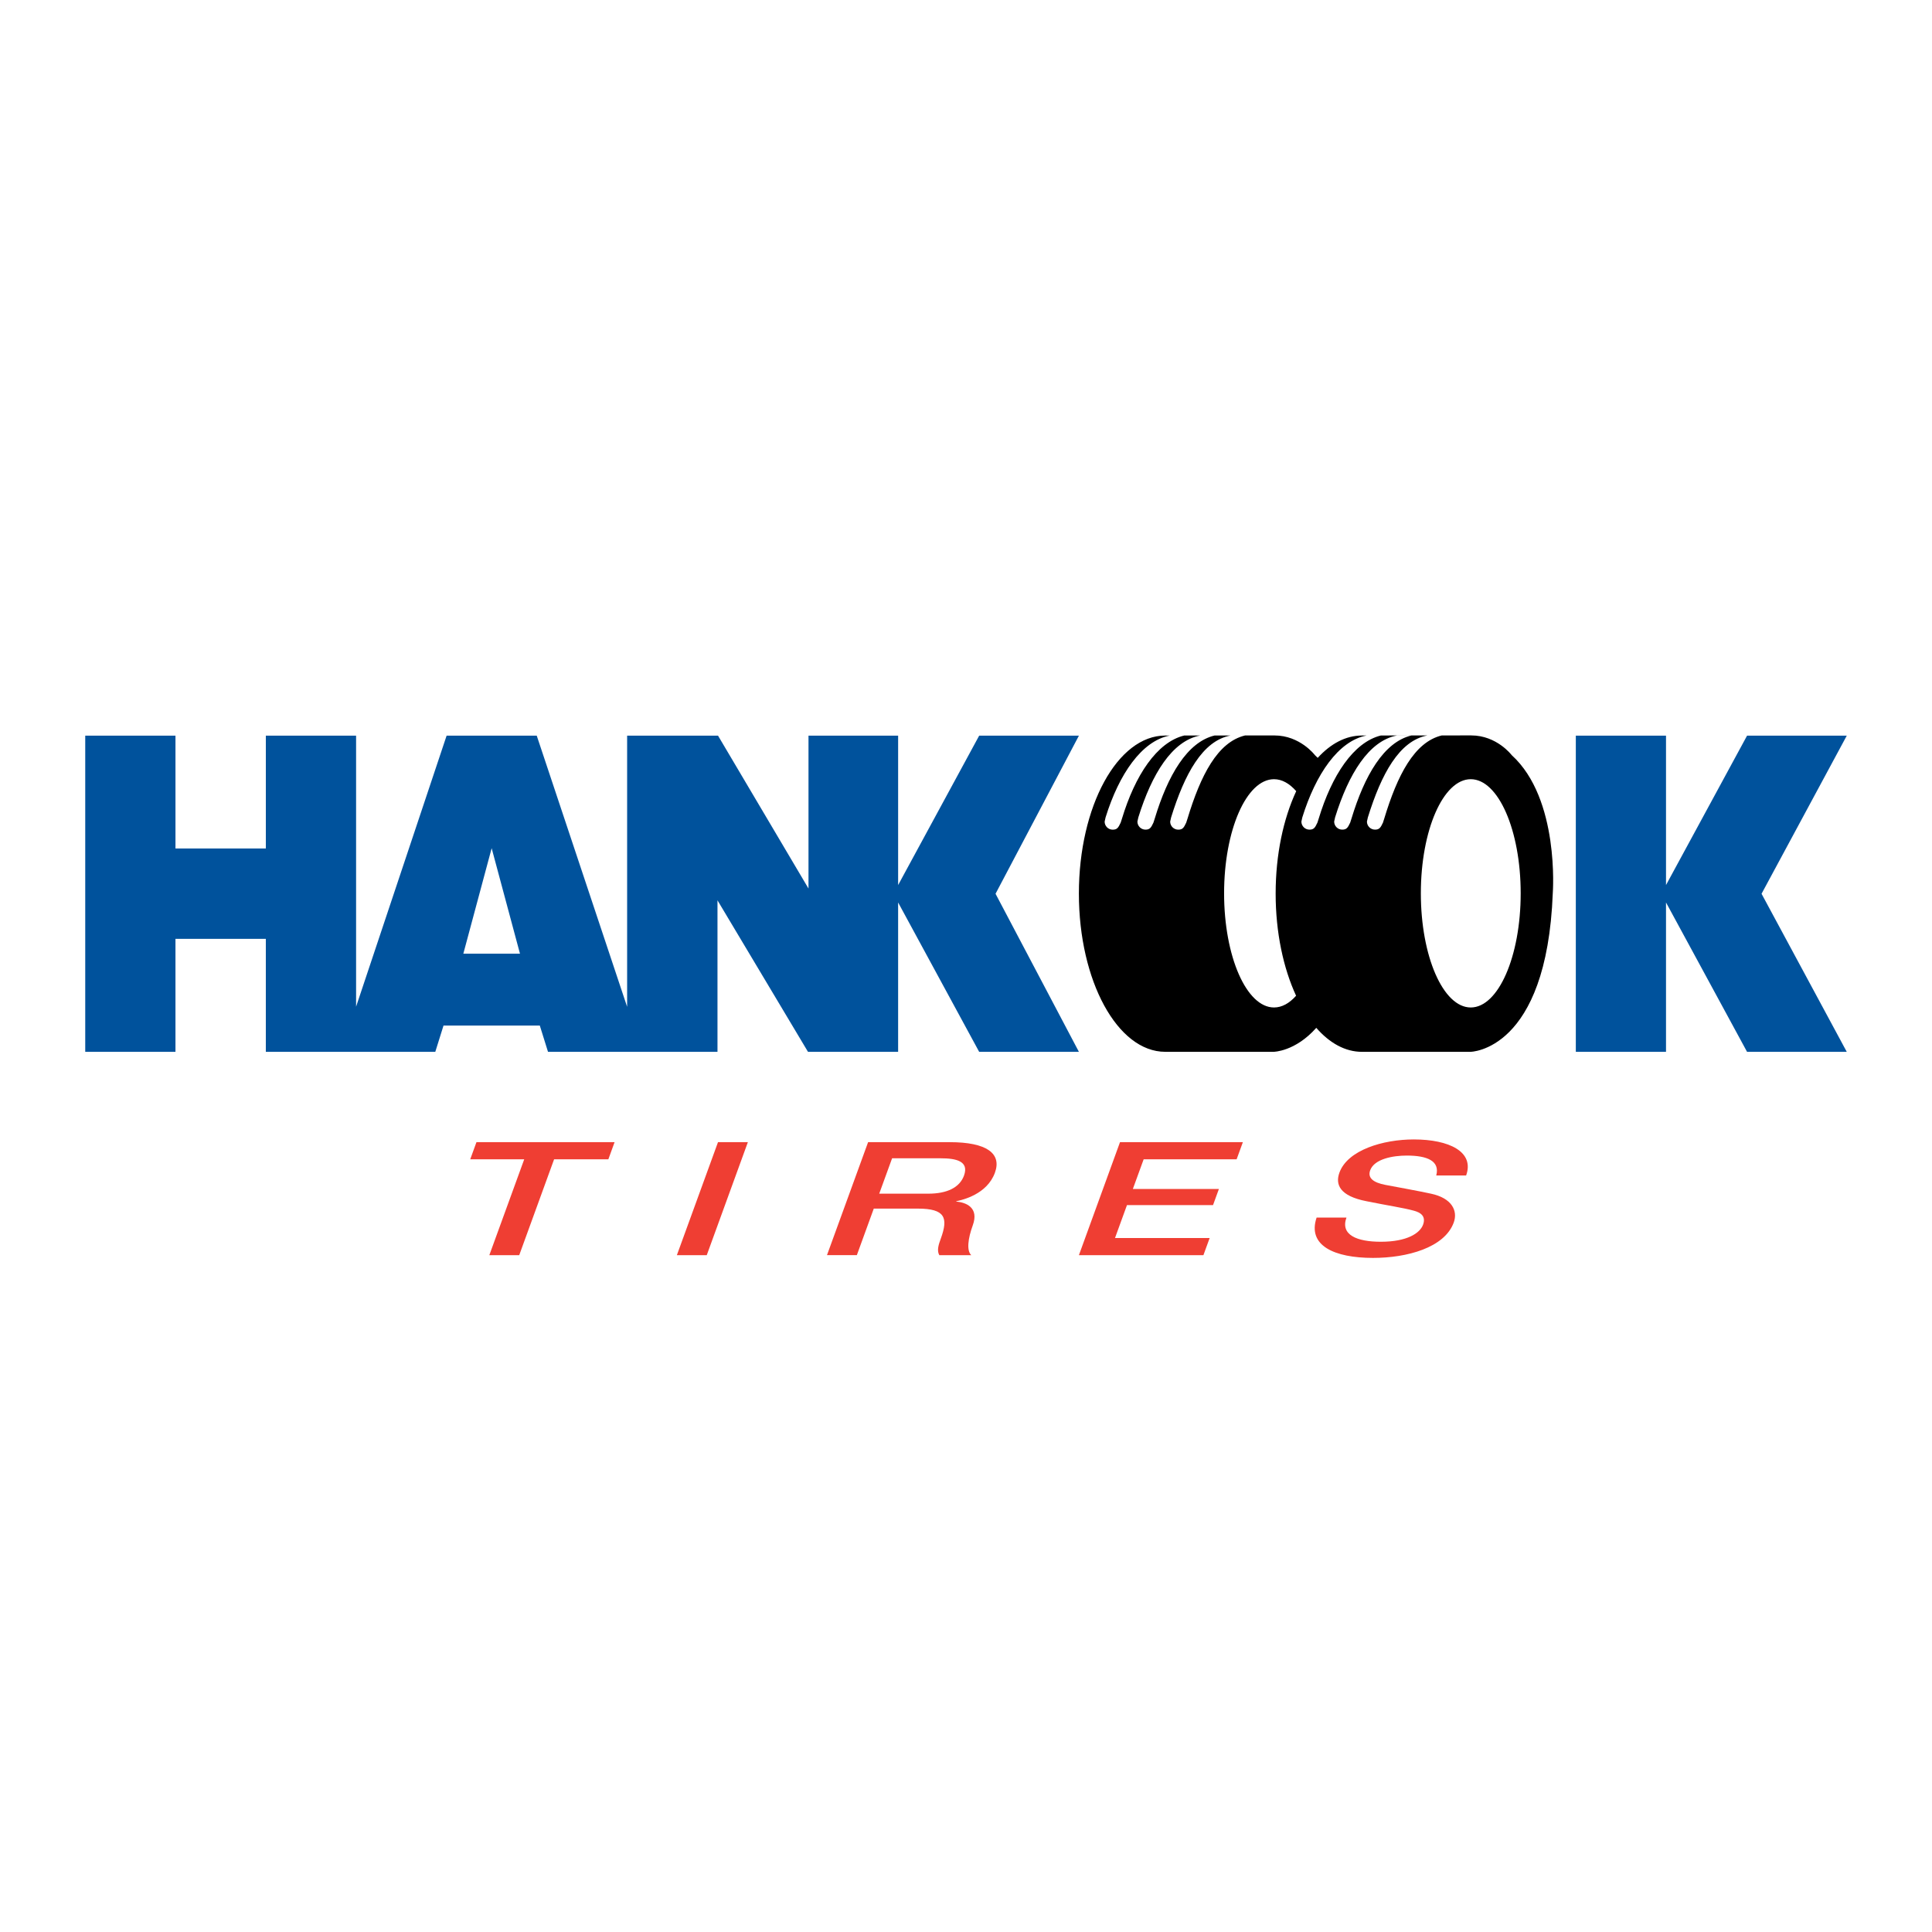
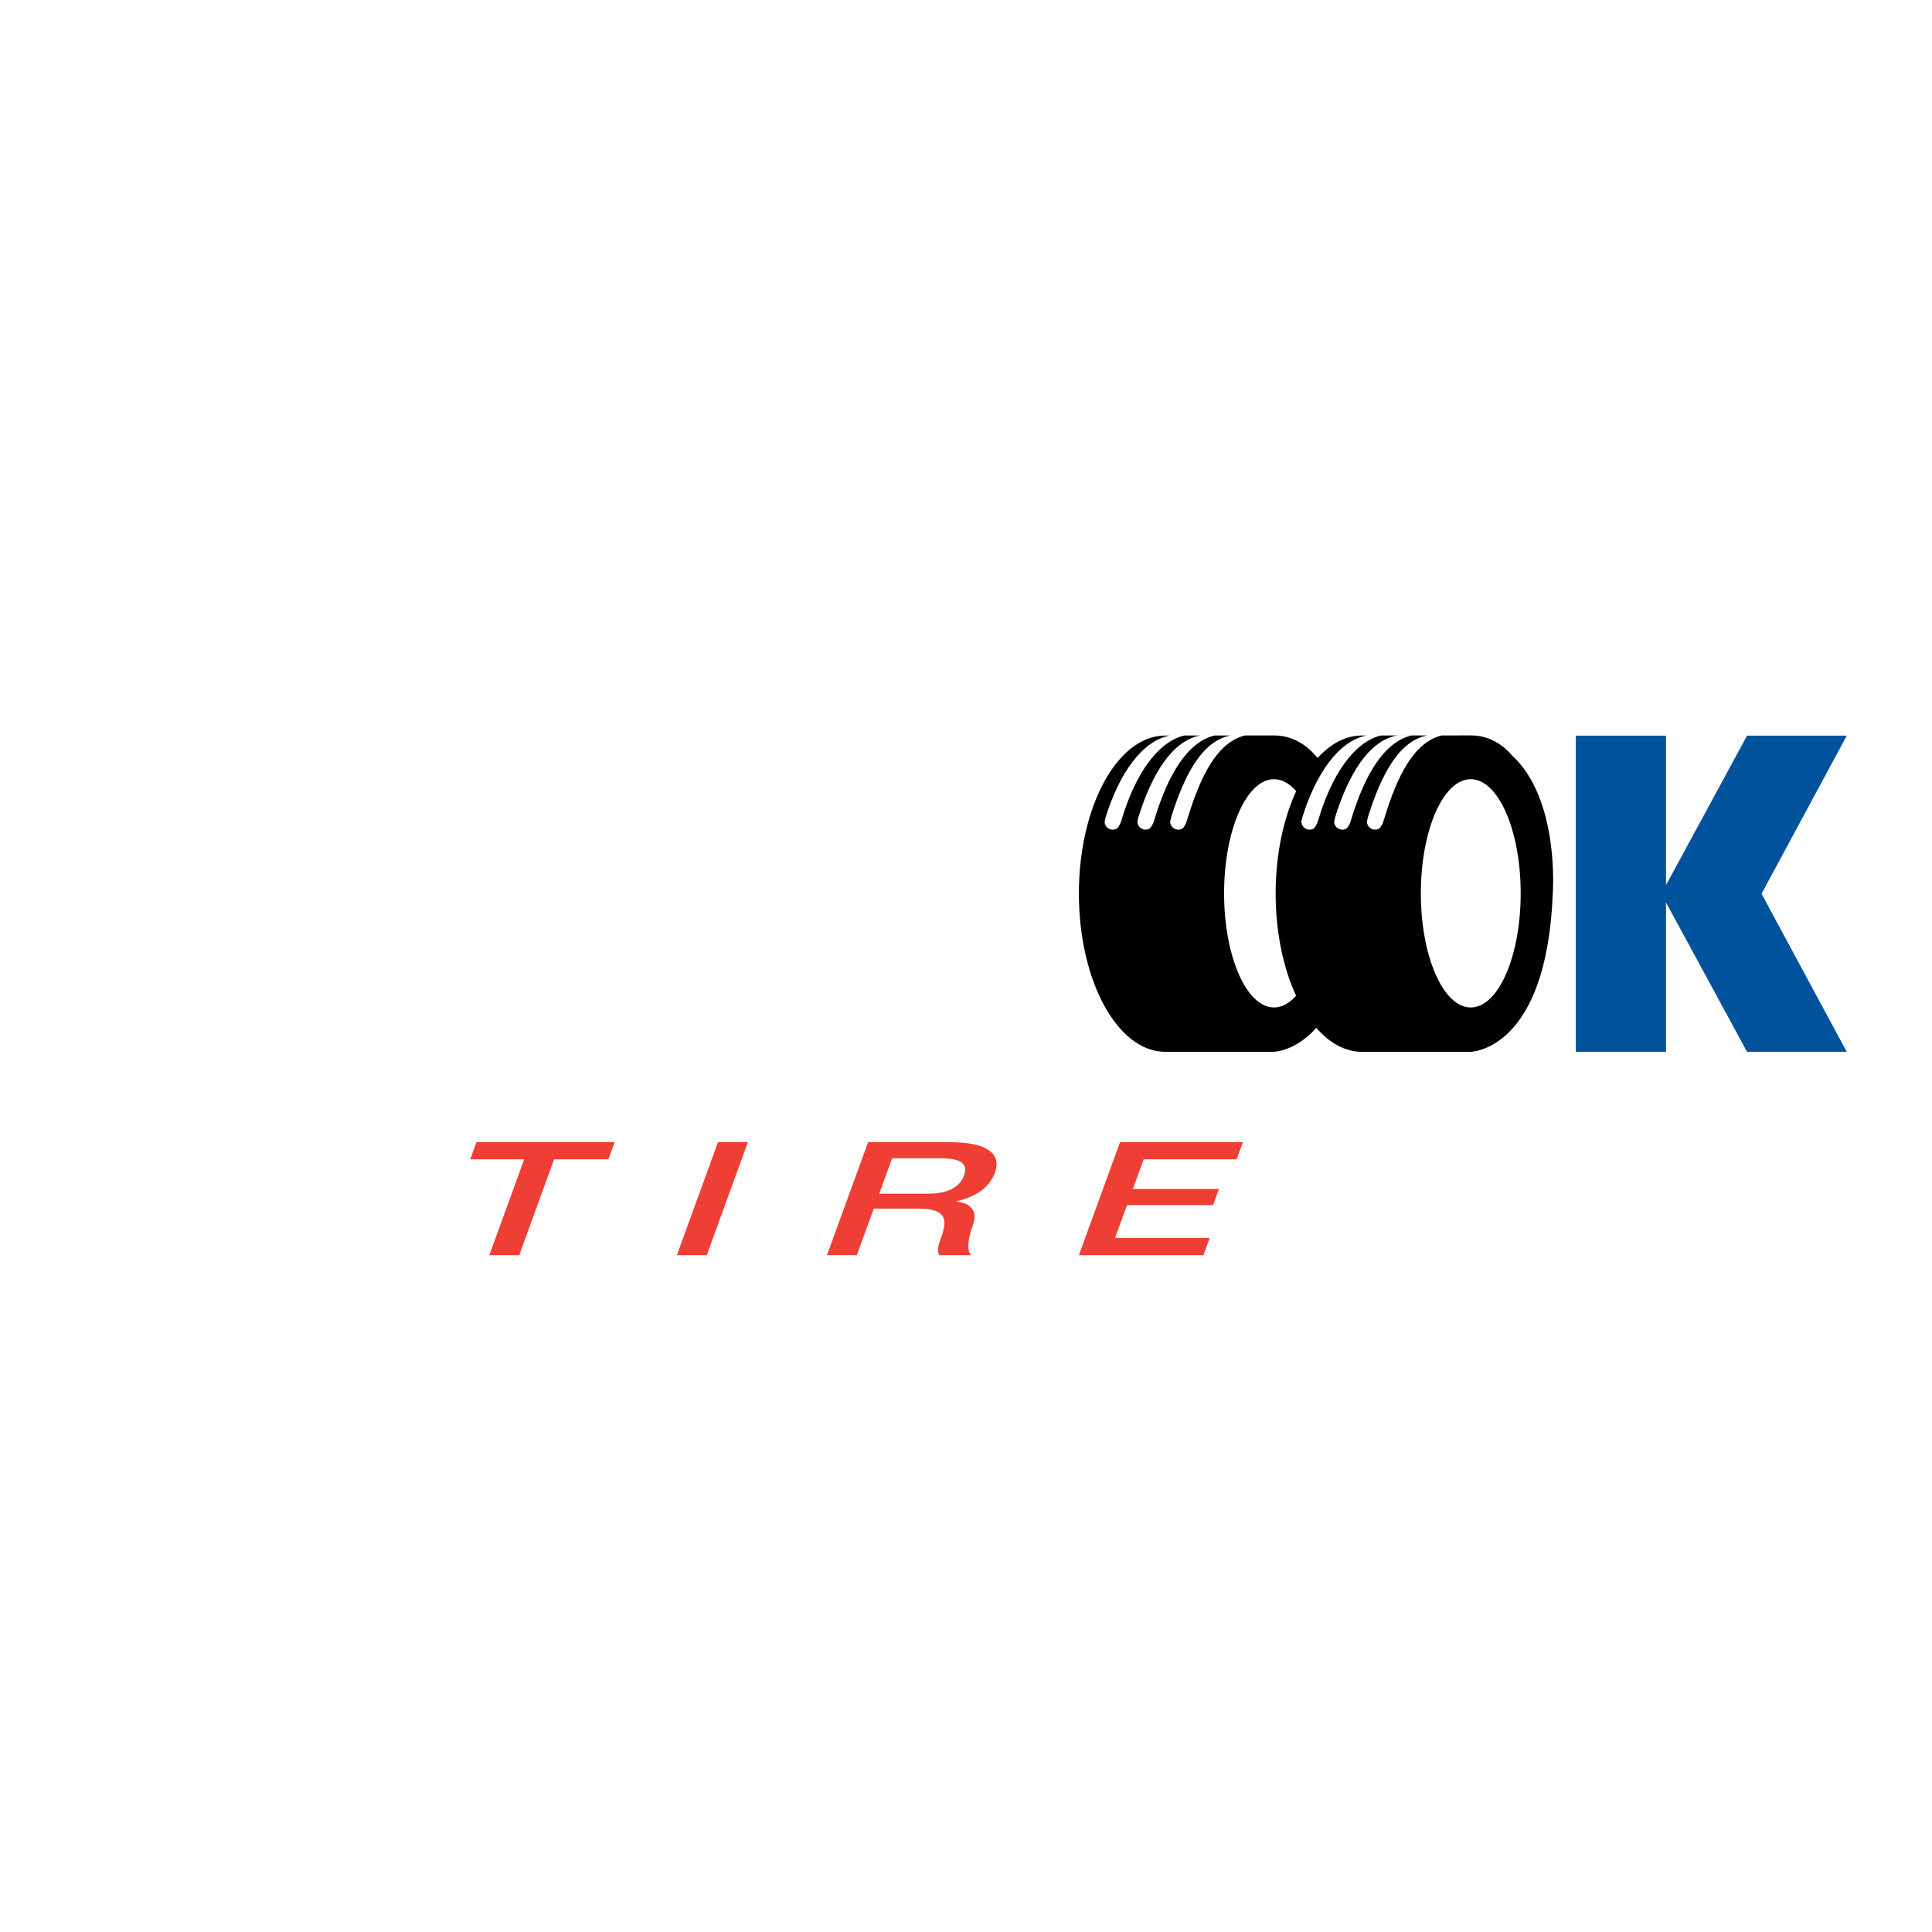
<svg xmlns="http://www.w3.org/2000/svg" version="1.0" id="Layer_1" x="0px" y="0px" width="192.756px" height="192.756px" viewBox="0 0 192.756 192.756" enable-background="new 0 0 192.756 192.756" xml:space="preserve">
  <g>
    <polygon fill-rule="evenodd" clip-rule="evenodd" fill="#FFFFFF" points="0,0 192.756,0 192.756,192.756 0,192.756 0,0  " />
    <path fill-rule="evenodd" clip-rule="evenodd" d="M150.82,75.337c0,0-1.479-1.964-4.035-1.964l-2.937,0.001   c-2.751,0.662-4.438,3.994-5.741,8.296l-0.128,0.403c-0.238,0.503-0.354,0.699-0.797,0.699s-0.803-0.36-0.803-0.803l0.093-0.418   c1.348-4.339,3.132-7.646,5.938-8.175l-4.634,0.003c-2.739,0.671-4.908,4-6.208,8.292l-0.129,0.403   c-0.237,0.503-0.353,0.699-0.796,0.699s-0.803-0.36-0.803-0.803l0.091-0.418c1.345-4.327,3.608-7.627,6.403-8.169h-0.45   c-1.615,0-3.124,0.813-4.416,2.228c-0.092-0.092-0.183-0.184-0.279-0.271c0,0-1.479-1.964-4.036-1.964l-2.936,0.001   c-2.749,0.662-4.437,3.994-5.739,8.296l-0.13,0.403c-0.237,0.503-0.352,0.699-0.795,0.699c-0.445,0-0.805-0.36-0.805-0.803   l0.093-0.418c1.348-4.339,3.132-7.646,5.938-8.175l-4.632,0.003c-2.739,0.671-4.909,4-6.208,8.292l-0.13,0.403   c-0.238,0.503-0.352,0.699-0.797,0.699c-0.443,0-0.803-0.36-0.803-0.803l0.093-0.418c1.343-4.327,3.607-7.627,6.401-8.169h-0.449   c-4.757,0-8.614,7.05-8.614,15.768s3.857,15.785,8.614,15.785h10.813c0,0,2.15-0.015,4.258-2.392   c1.321,1.517,2.884,2.394,4.559,2.394h10.812c0,0,7.624-0.026,8.225-15.851C154.922,89.085,155.627,79.697,150.82,75.337   L150.82,75.337z M115.209,81.67l-0.13,0.403c-0.237,0.503-0.352,0.699-0.797,0.699c-0.443,0-0.803-0.36-0.803-0.803l0.093-0.418   c1.346-4.333,3.369-7.637,6.17-8.171l1.441-0.001C118.438,74.042,116.51,77.373,115.209,81.67L115.209,81.67z M129.311,99.345   c-0.665,0.75-1.412,1.171-2.202,1.171c-2.751,0-4.981-5.099-4.981-11.388c0-6.289,2.23-11.387,4.981-11.387   c0.797,0,1.547,0.434,2.215,1.193c-1.28,2.751-2.052,6.314-2.052,10.215C127.271,93.037,128.039,96.594,129.311,99.345   L129.311,99.345z M134.838,81.67l-0.129,0.403c-0.237,0.503-0.353,0.699-0.796,0.699s-0.803-0.36-0.803-0.803l0.092-0.418   c1.345-4.333,3.37-7.637,6.169-8.171l1.442-0.001C138.067,74.042,136.139,77.373,134.838,81.67L134.838,81.67z M146.737,100.516   c-2.75,0-4.979-5.099-4.979-11.388c0-6.289,2.229-11.387,4.979-11.387c2.751,0,4.982,5.099,4.982,11.387   C151.72,95.417,149.488,100.516,146.737,100.516L146.737,100.516z" />
    <polygon fill-rule="evenodd" clip-rule="evenodd" points="118.147,73.379 116.704,73.381 118.147,73.379  " />
    <polygon fill-rule="evenodd" clip-rule="evenodd" points="122.779,73.375 122.779,73.375 124.218,73.374 122.779,73.375  " />
    <polygon fill-rule="evenodd" clip-rule="evenodd" points="137.776,73.379 136.335,73.381 137.776,73.379 137.776,73.379  " />
    <polygon fill-rule="evenodd" clip-rule="evenodd" points="142.41,73.375 142.41,73.375 143.849,73.374 142.41,73.375  " />
-     <path fill-rule="evenodd" clip-rule="evenodd" fill="#00529C" d="M8.504,73.398h9.003v11.257h9.016V73.398h9.004v27.039   l9.031-27.039h8.993l9.018,27.052V73.398h9.07l9.025,15.251V73.398h8.943v14.904l8.085-14.904h9.951l-8.317,15.773l8.317,15.772   h-9.951L89.606,90.04v14.903h-8.992l-9.03-15.117v15.117H54.675l-0.819-2.624H44.25l-0.821,2.624H26.522V93.668h-9.016v11.275   H8.504V73.398L8.504,73.398z M46.227,95.149h5.651l-2.825-10.522L46.227,95.149L46.227,95.149z" />
    <polygon fill-rule="evenodd" clip-rule="evenodd" fill="#00529C" points="157.22,104.943 157.22,73.398 166.218,73.398    166.218,88.303 174.304,73.398 184.252,73.398 175.75,89.171 184.252,104.943 174.304,104.943 166.218,90.04 166.218,104.943    157.22,104.943  " />
    <polygon fill-rule="evenodd" clip-rule="evenodd" fill="#EF3E33" points="47.536,113.954 61.317,113.954 60.696,115.663    55.283,115.663 51.803,125.229 48.82,125.229 52.302,115.663 46.915,115.663 47.536,113.954  " />
    <polygon fill-rule="evenodd" clip-rule="evenodd" fill="#EF3E33" points="71.636,113.951 74.616,113.951 70.513,125.229    67.531,125.229 71.636,113.951  " />
    <path fill-rule="evenodd" clip-rule="evenodd" fill="#EF3E33" d="M89.005,115.563h4.842c1.551,0,2.855,0.285,2.331,1.726   c-0.432,1.187-1.682,1.804-3.567,1.804H87.72L89.005,115.563L89.005,115.563z M82.509,125.223h2.98l1.688-4.64h4.389   c2.743,0,3.053,0.917,2.3,2.986c-0.201,0.554-0.426,1.17-0.152,1.66h3.188c-0.479-0.458-0.328-1.66,0.15-2.972   c0.649-1.784-0.665-2.286-1.652-2.38l0.013-0.032c0.596-0.125,3.061-0.674,3.85-2.843c0.697-1.912-0.799-3.049-4.52-3.049h-8.132   L82.509,125.223L82.509,125.223z" />
    <polygon fill-rule="evenodd" clip-rule="evenodd" fill="#EF3E33" points="111.743,113.954 124.001,113.954 123.378,115.663    114.103,115.663 113.025,118.624 121.61,118.624 121.024,120.234 112.438,120.234 111.244,123.517 120.688,123.517    120.065,125.228 107.643,125.228 111.743,113.954  " />
-     <path fill-rule="evenodd" clip-rule="evenodd" fill="#EF3E33" d="M134.337,121.476c-0.631,1.736,1.049,2.414,3.429,2.414   c2.617,0,3.902-0.851,4.214-1.704c0.314-0.867-0.272-1.216-0.899-1.389c-1.081-0.299-2.552-0.505-4.72-0.946   c-2.719-0.521-3.152-1.688-2.727-2.856c0.82-2.257,4.354-3.313,7.423-3.313c3.545,0,6.073,1.246,5.217,3.598h-2.98   c0.386-1.452-0.895-1.988-2.942-1.988c-1.379,0-3.237,0.332-3.649,1.468c-0.288,0.789,0.359,1.23,1.493,1.452   c0.244,0.048,3.769,0.693,4.577,0.883c2.079,0.441,2.693,1.704,2.269,2.873c-0.92,2.524-4.673,3.534-8.05,3.534   c-3.88,0-6.578-1.231-5.634-4.024H134.337L134.337,121.476z" />
  </g>
</svg>